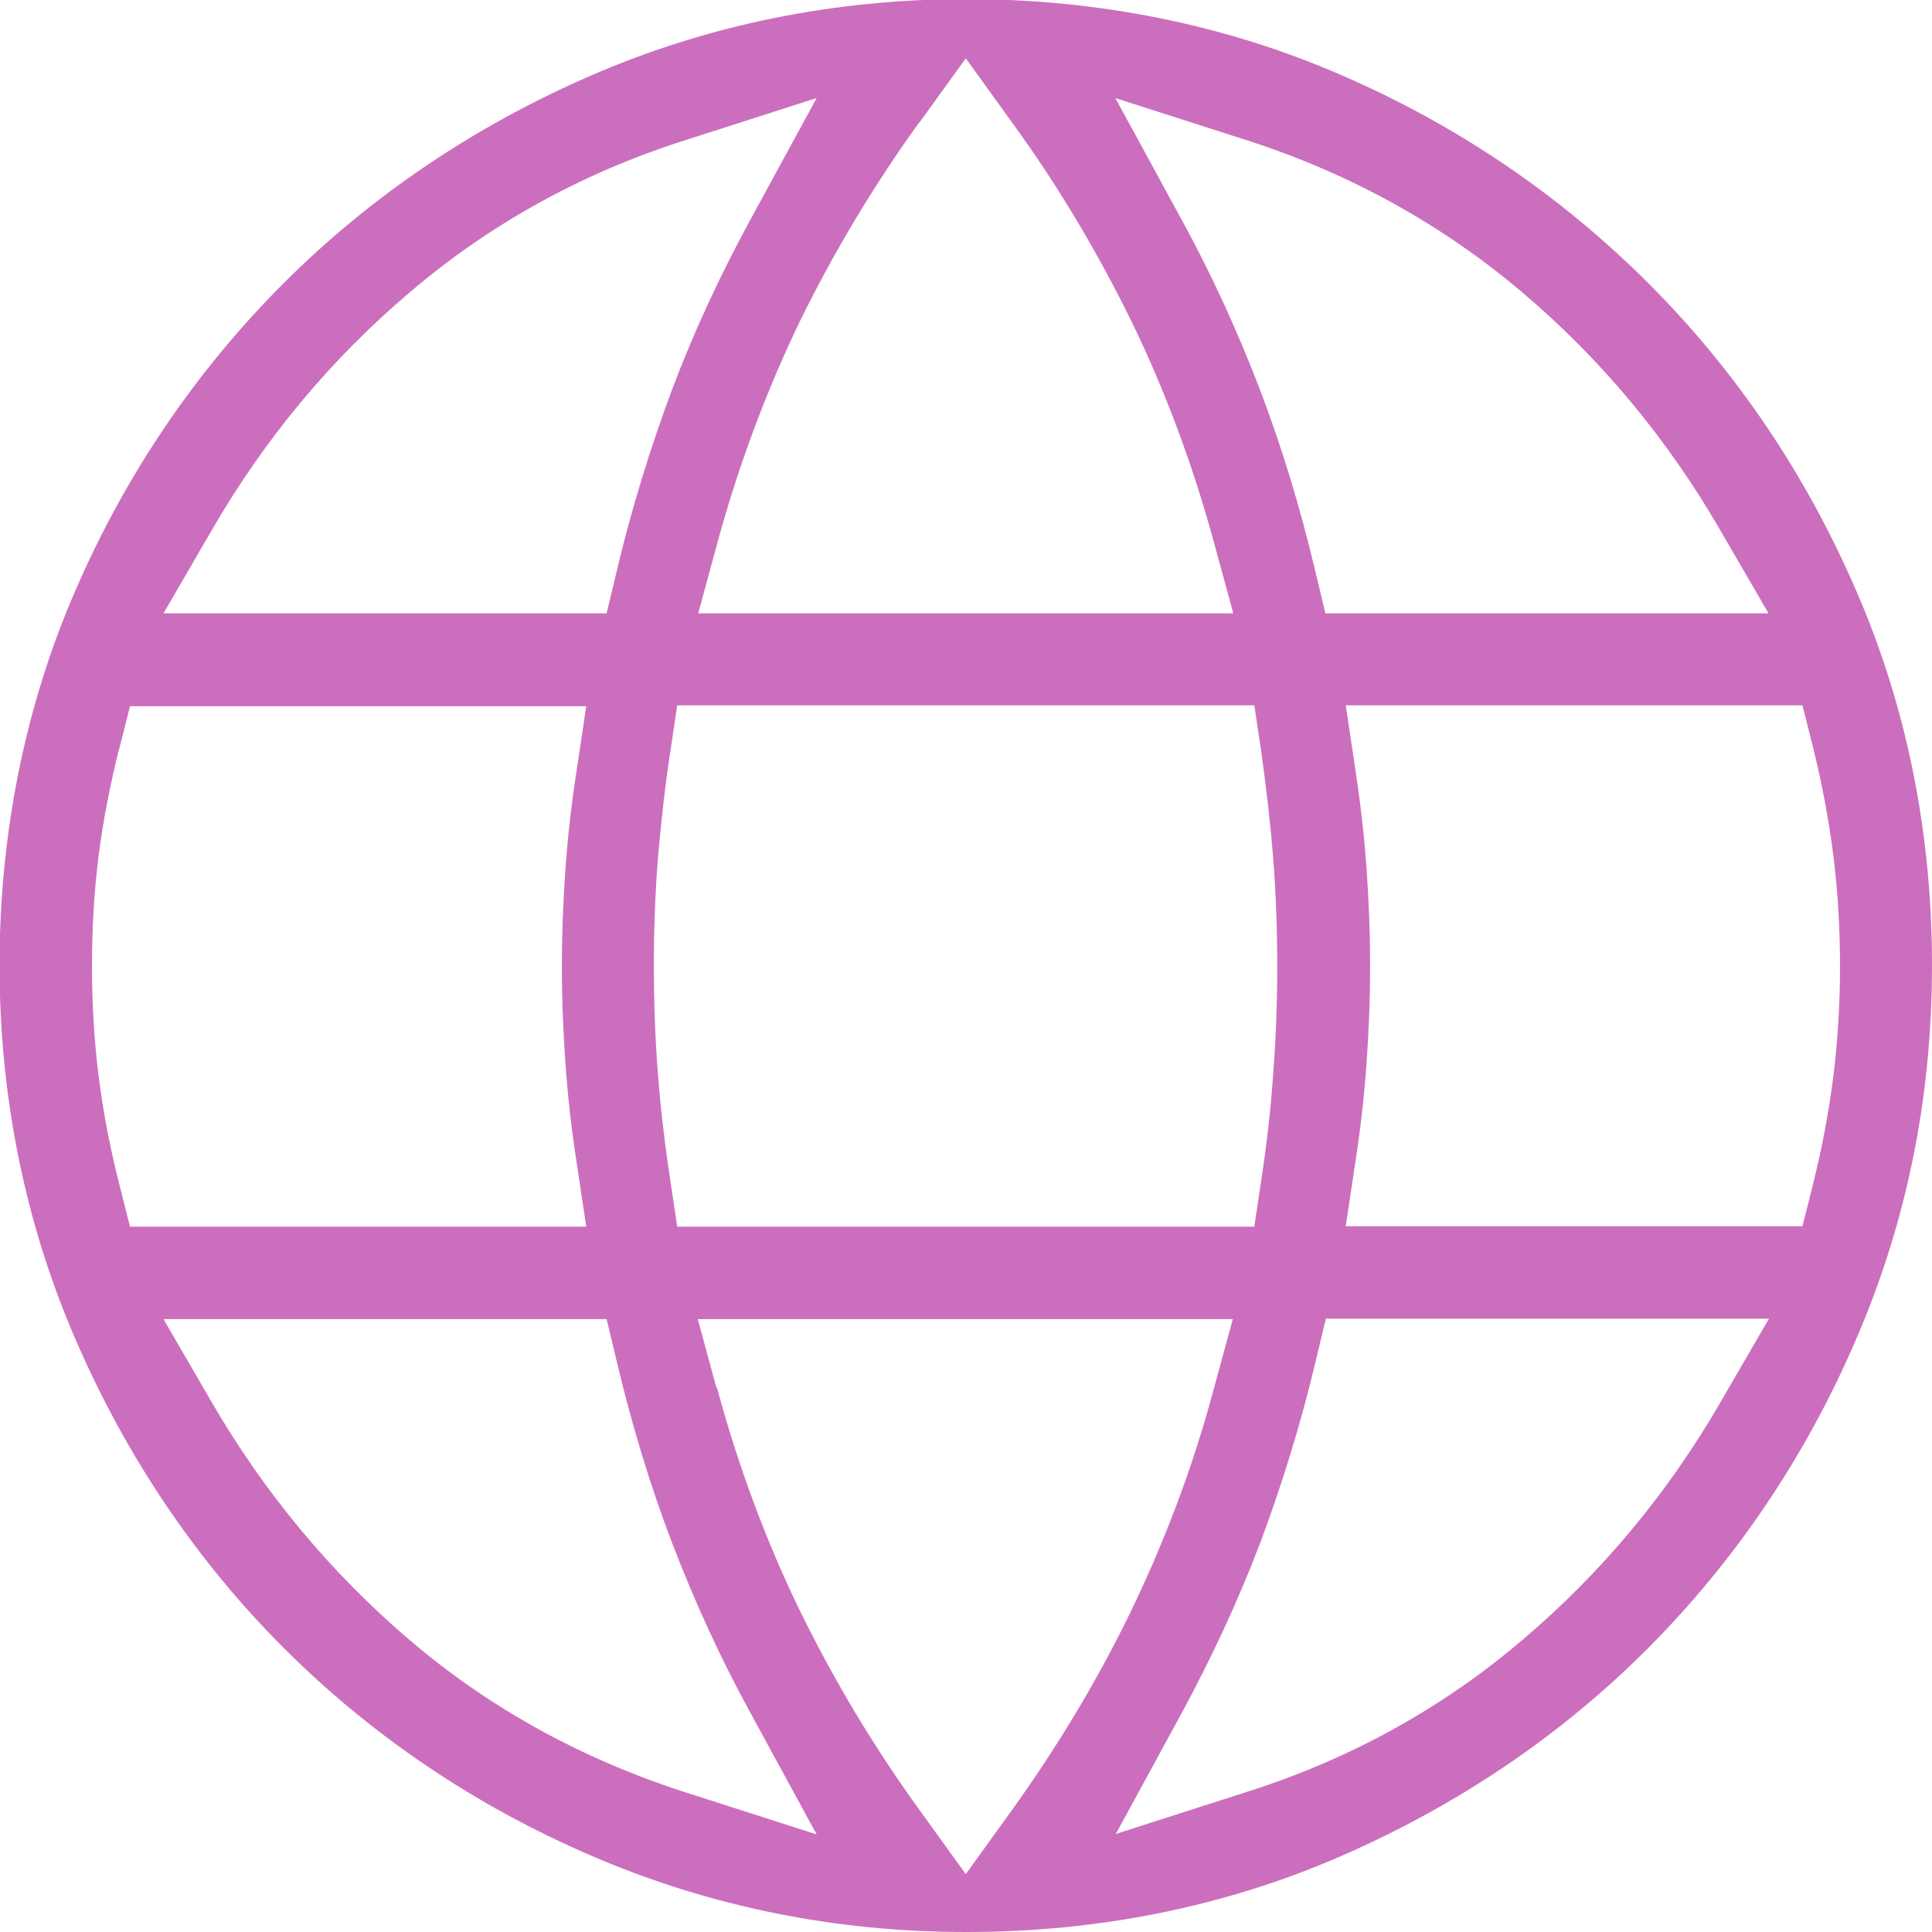
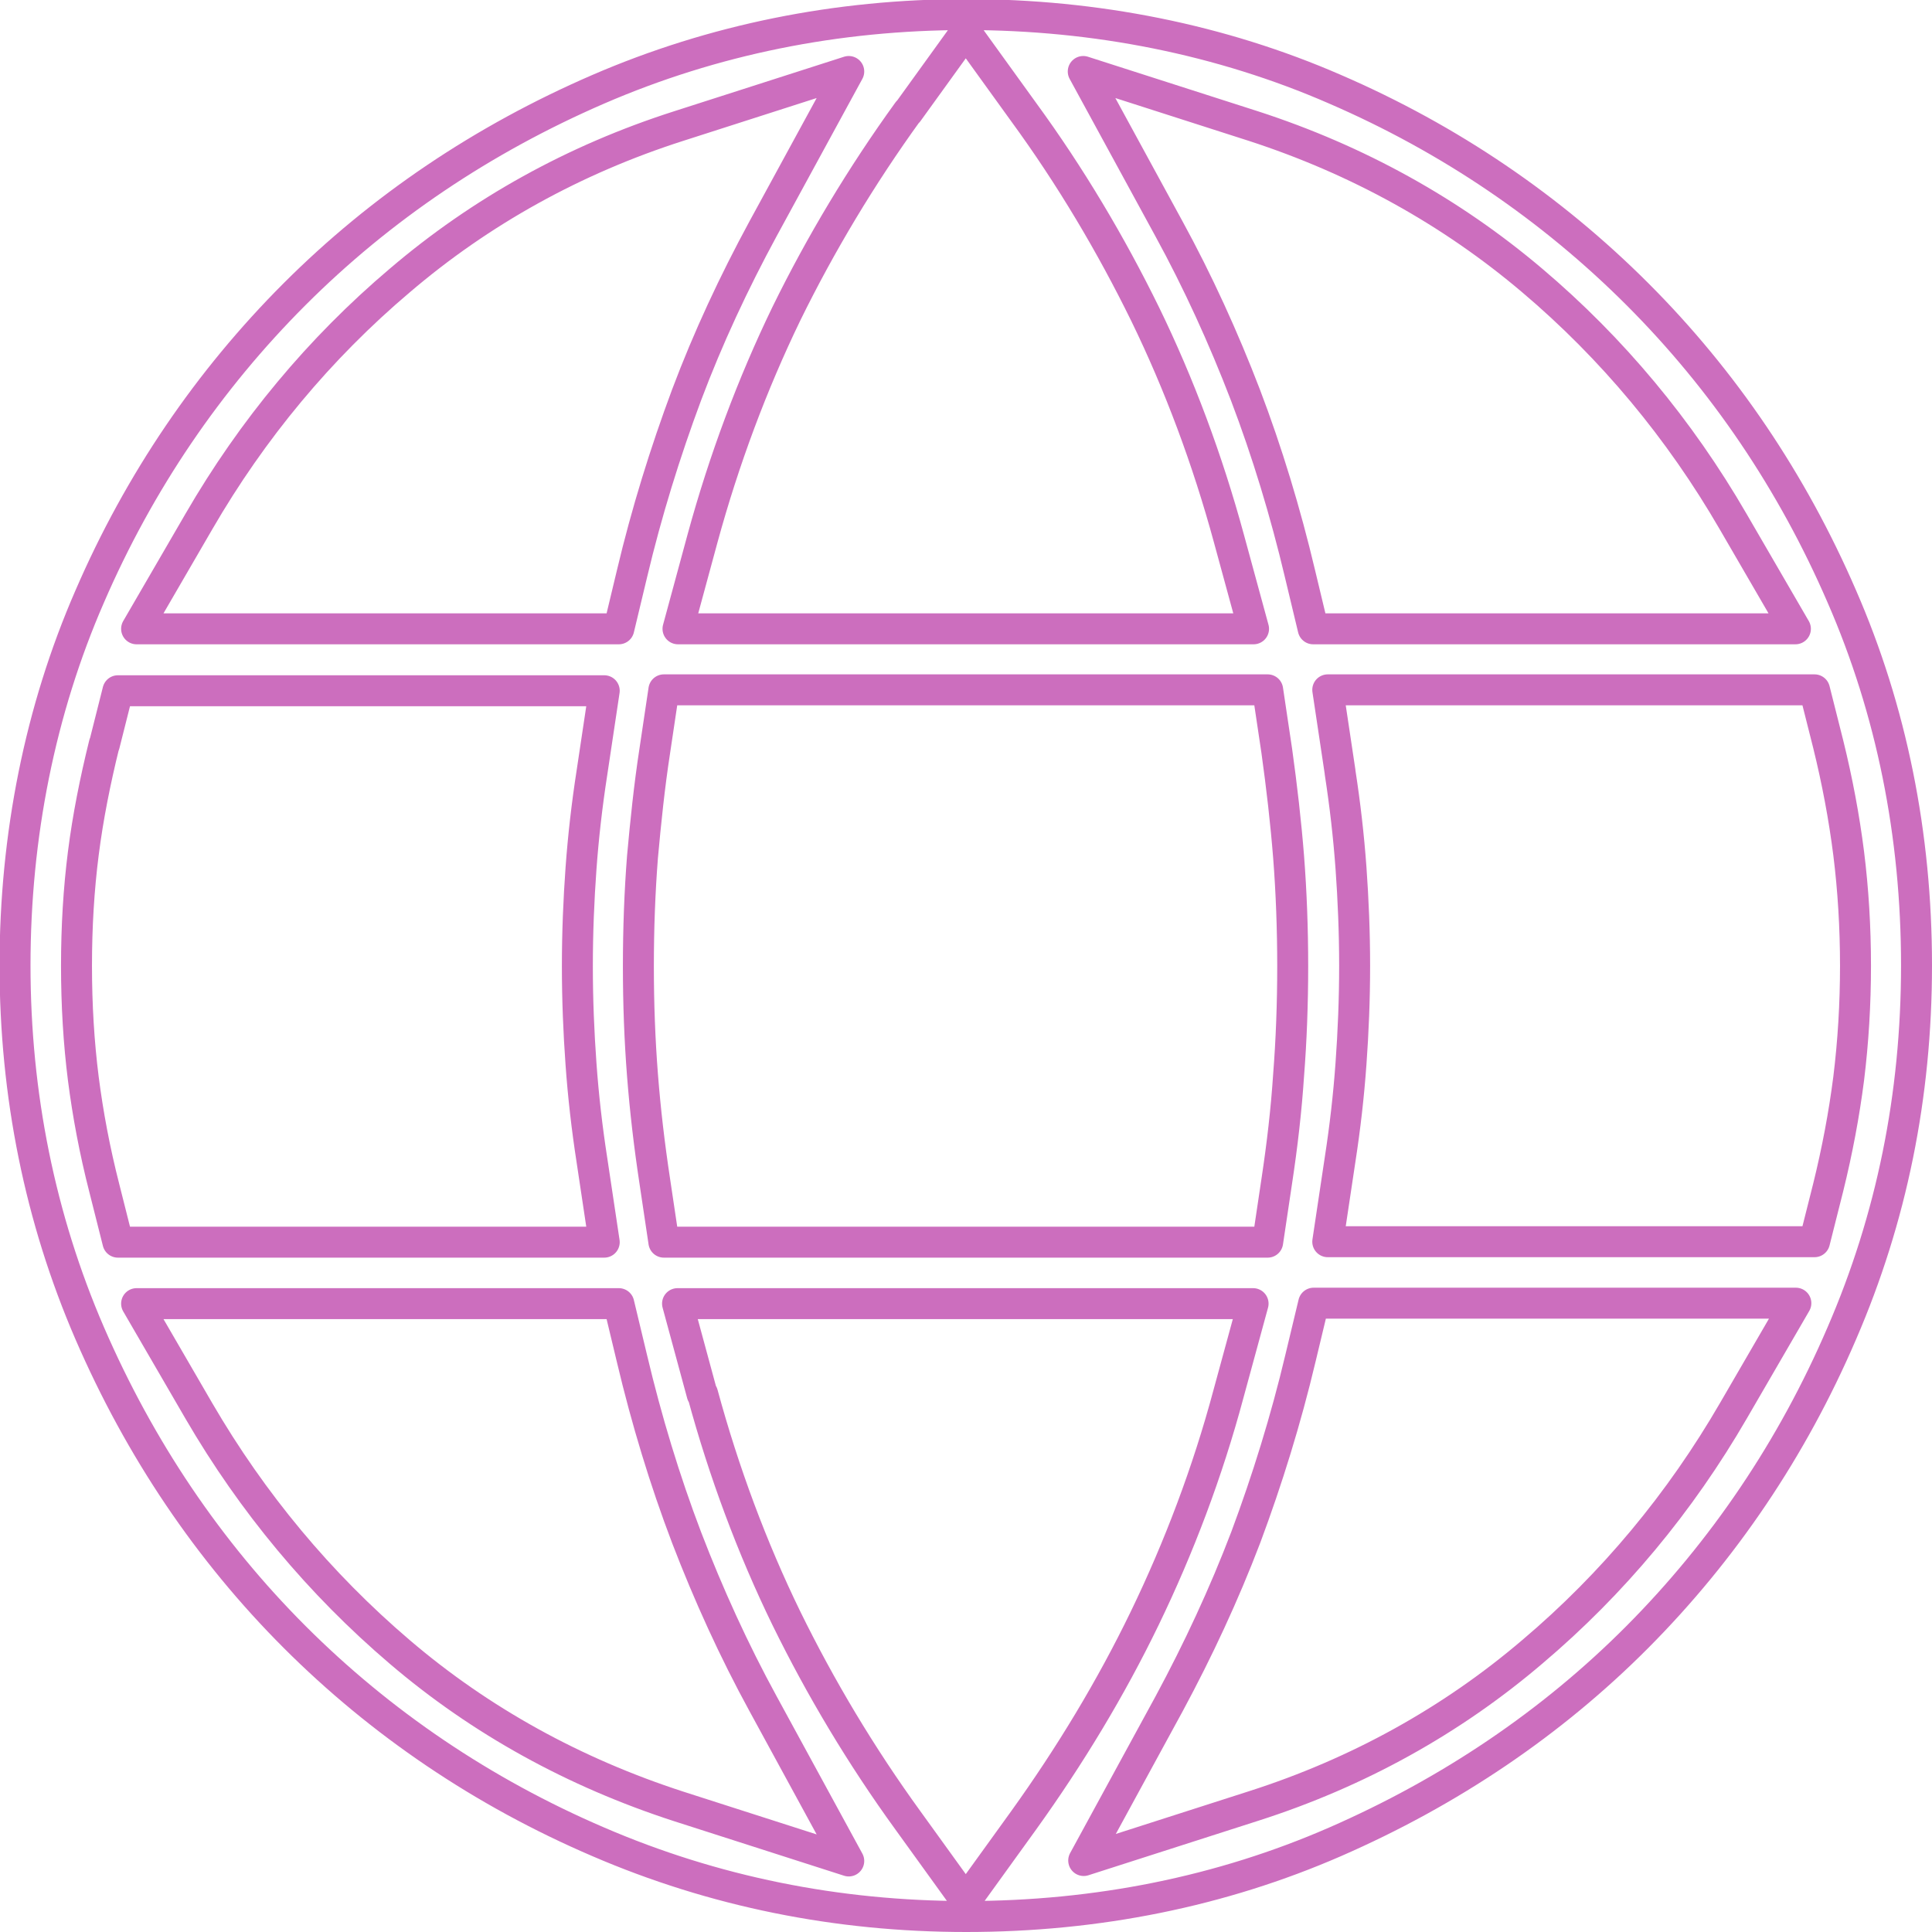
<svg xmlns="http://www.w3.org/2000/svg" id="Capa_2" data-name="Capa 2" viewBox="0 0 42.43 42.43">
  <defs>
    <style>      .cls-1 {        fill: none;        stroke: #cc6ebe;        stroke-linecap: round;        stroke-linejoin: round;        stroke-width: .68px;      }      .cls-2 {        fill: #cc6ebe;      }    </style>
  </defs>
  <g id="Capa_1-2" data-name="Capa 1">
    <g>
-       <path class="cls-2" d="M21.22,42.09c-2.84,0-5.55-.55-8.08-1.64-2.54-1.09-4.78-2.61-6.67-4.5-1.89-1.89-3.4-4.13-4.5-6.67-1.09-2.52-1.64-5.24-1.64-8.08s.55-5.6,1.64-8.1c1.09-2.52,2.61-4.75,4.5-6.64,1.89-1.89,4.13-3.4,6.67-4.5,2.52-1.09,5.24-1.64,8.08-1.64s5.6.55,8.1,1.64c2.52,1.09,4.75,2.61,6.64,4.5,1.89,1.89,3.4,4.12,4.49,6.64,1.09,2.5,1.64,5.23,1.64,8.1s-.55,5.56-1.64,8.08c-1.09,2.54-2.61,4.78-4.49,6.67s-4.12,3.4-6.64,4.5c-2.5,1.09-5.23,1.64-8.1,1.64M15.43,30.61c.47,1.73,1.09,3.39,1.84,4.93.75,1.53,1.64,3.02,2.67,4.44l1.27,1.76,1.27-1.76c1.02-1.42,1.92-2.91,2.66-4.44.75-1.55,1.38-3.21,1.84-4.93l.54-1.98h-12.64l.54,1.99ZM4.37,30.99c1.17,2.01,2.65,3.79,4.41,5.29,1.78,1.52,3.84,2.65,6.12,3.39l3.74,1.2-1.88-3.45c-.64-1.17-1.2-2.4-1.68-3.65-.48-1.26-.88-2.58-1.2-3.93l-.29-1.21H3l1.37,2.36ZM28.56,29.83c-.32,1.35-.73,2.67-1.2,3.93-.48,1.26-1.05,2.48-1.68,3.65l-1.88,3.45,3.74-1.2c2.28-.73,4.34-1.87,6.12-3.39,1.76-1.49,3.24-3.27,4.41-5.29l1.37-2.36h-10.59l-.29,1.21ZM29.43,16.96c.11.71.19,1.41.24,2.1.05.7.08,1.41.08,2.15s-.03,1.46-.08,2.15c-.05.7-.13,1.4-.24,2.11l-.27,1.8h10.69l.3-1.19c.2-.81.35-1.61.45-2.39.1-.81.15-1.64.15-2.48s-.05-1.67-.15-2.47c-.1-.79-.25-1.59-.45-2.4l-.3-1.19h-10.69l.27,1.8ZM14.38,16.49c-.12.78-.2,1.56-.27,2.33-.06.77-.09,1.57-.09,2.4s.03,1.62.09,2.39c.06.77.15,1.54.27,2.33l.2,1.34h13.26l.2-1.34c.12-.79.21-1.57.26-2.33.06-.76.09-1.57.09-2.39s-.03-1.63-.09-2.4c-.06-.76-.15-1.54-.26-2.33l-.2-1.34h-13.26l-.2,1.34ZM2.29,16.34c-.2.81-.36,1.61-.46,2.4-.1.78-.15,1.61-.15,2.47s.05,1.69.15,2.48c.1.78.25,1.58.46,2.4l.3,1.19h10.68l-.27-1.8c-.11-.71-.19-1.41-.24-2.11-.05-.69-.08-1.41-.08-2.15s.03-1.46.08-2.15c.05-.69.13-1.39.24-2.1l.27-1.8H2.59l-.3,1.19ZM25.67,5.02c.64,1.17,1.2,2.4,1.68,3.65.48,1.26.88,2.58,1.2,3.93l.29,1.21h10.59l-1.37-2.36c-1.17-2.02-2.65-3.8-4.41-5.29-1.78-1.51-3.84-2.65-6.12-3.39l-3.74-1.2,1.88,3.45ZM19.94,2.45c-1.02,1.41-1.92,2.91-2.67,4.44-.75,1.55-1.37,3.21-1.84,4.93l-.54,1.99h12.64l-.54-1.98c-.47-1.73-1.09-3.39-1.84-4.93-.75-1.53-1.64-3.03-2.67-4.44l-1.27-1.76-1.27,1.76ZM14.9,2.77c-2.28.73-4.34,1.87-6.12,3.39-1.76,1.49-3.24,3.27-4.41,5.29l-1.37,2.36h10.59l.29-1.21c.32-1.35.73-2.67,1.2-3.93.47-1.25,1.04-2.47,1.68-3.65l1.88-3.45-3.74,1.2Z" />
      <path class="cls-1" d="M21.22,42.09c-2.84,0-5.55-.55-8.08-1.64-2.54-1.09-4.78-2.61-6.67-4.5-1.89-1.89-3.4-4.13-4.5-6.67-1.09-2.52-1.64-5.24-1.64-8.08s.55-5.6,1.64-8.1c1.09-2.52,2.61-4.75,4.5-6.64,1.89-1.89,4.13-3.4,6.67-4.5,2.52-1.09,5.24-1.64,8.08-1.64s5.6.55,8.1,1.64c2.52,1.09,4.75,2.61,6.64,4.5,1.89,1.89,3.4,4.12,4.49,6.64,1.09,2.5,1.64,5.23,1.64,8.1s-.55,5.56-1.64,8.08c-1.09,2.54-2.61,4.78-4.49,6.67s-4.12,3.4-6.64,4.5c-2.5,1.09-5.23,1.64-8.1,1.64ZM15.43,30.61c.47,1.73,1.09,3.39,1.84,4.93.75,1.53,1.64,3.02,2.67,4.44l1.27,1.76,1.27-1.76c1.02-1.42,1.92-2.91,2.66-4.44.75-1.55,1.38-3.21,1.84-4.93l.54-1.98h-12.64l.54,1.99ZM4.37,30.99c1.17,2.01,2.65,3.79,4.41,5.29,1.78,1.52,3.84,2.65,6.12,3.39l3.74,1.2-1.88-3.45c-.64-1.17-1.2-2.4-1.68-3.65-.48-1.26-.88-2.58-1.2-3.93l-.29-1.21H3l1.37,2.36ZM28.56,29.83c-.32,1.35-.73,2.67-1.2,3.93-.48,1.26-1.05,2.48-1.68,3.65l-1.88,3.45,3.74-1.2c2.28-.73,4.34-1.87,6.12-3.39,1.76-1.49,3.24-3.27,4.41-5.29l1.37-2.36h-10.59l-.29,1.21ZM29.43,16.96c.11.71.19,1.41.24,2.1.05.7.08,1.41.08,2.15s-.03,1.46-.08,2.15c-.05.7-.13,1.4-.24,2.11l-.27,1.8h10.69l.3-1.19c.2-.81.35-1.61.45-2.39.1-.81.15-1.64.15-2.48s-.05-1.67-.15-2.47c-.1-.79-.25-1.59-.45-2.4l-.3-1.19h-10.69l.27,1.8ZM14.38,16.49c-.12.78-.2,1.56-.27,2.33-.06.77-.09,1.57-.09,2.4s.03,1.62.09,2.39c.06.77.15,1.54.27,2.33l.2,1.34h13.26l.2-1.34c.12-.79.21-1.57.26-2.33.06-.76.09-1.57.09-2.39s-.03-1.63-.09-2.4c-.06-.76-.15-1.54-.26-2.33l-.2-1.34h-13.26l-.2,1.34ZM2.29,16.34c-.2.81-.36,1.61-.46,2.4-.1.78-.15,1.61-.15,2.47s.05,1.69.15,2.48c.1.78.25,1.58.46,2.4l.3,1.19h10.68l-.27-1.8c-.11-.71-.19-1.41-.24-2.11-.05-.69-.08-1.41-.08-2.15s.03-1.46.08-2.15c.05-.69.13-1.39.24-2.1l.27-1.8H2.59l-.3,1.19ZM25.67,5.02c.64,1.17,1.2,2.4,1.68,3.65.48,1.26.88,2.58,1.2,3.93l.29,1.21h10.59l-1.37-2.36c-1.17-2.02-2.65-3.8-4.41-5.29-1.78-1.51-3.84-2.65-6.12-3.39l-3.74-1.2,1.88,3.45ZM19.94,2.45c-1.02,1.41-1.92,2.91-2.67,4.44-.75,1.55-1.37,3.21-1.84,4.93l-.54,1.99h12.64l-.54-1.98c-.47-1.73-1.09-3.39-1.84-4.93-.75-1.53-1.64-3.03-2.67-4.44l-1.27-1.76-1.27,1.76ZM14.9,2.77c-2.28.73-4.34,1.87-6.12,3.39-1.76,1.49-3.24,3.27-4.41,5.29l-1.37,2.36h10.59l.29-1.21c.32-1.35.73-2.67,1.2-3.93.47-1.25,1.04-2.47,1.68-3.65l1.88-3.45-3.74,1.2Z" />
    </g>
  </g>
</svg>